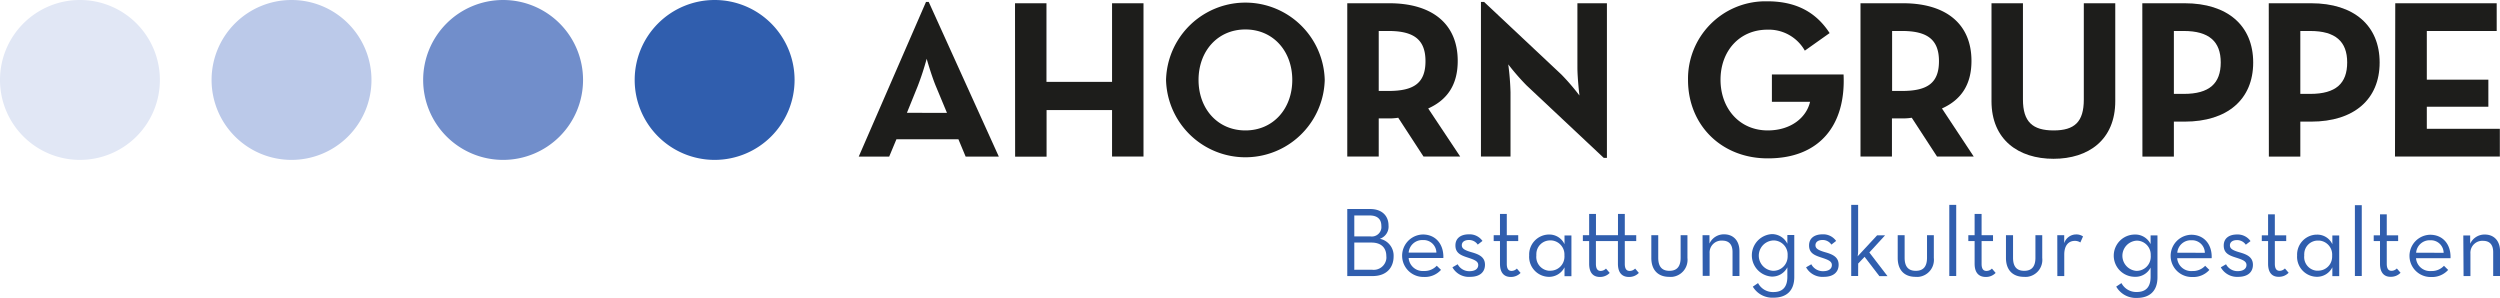
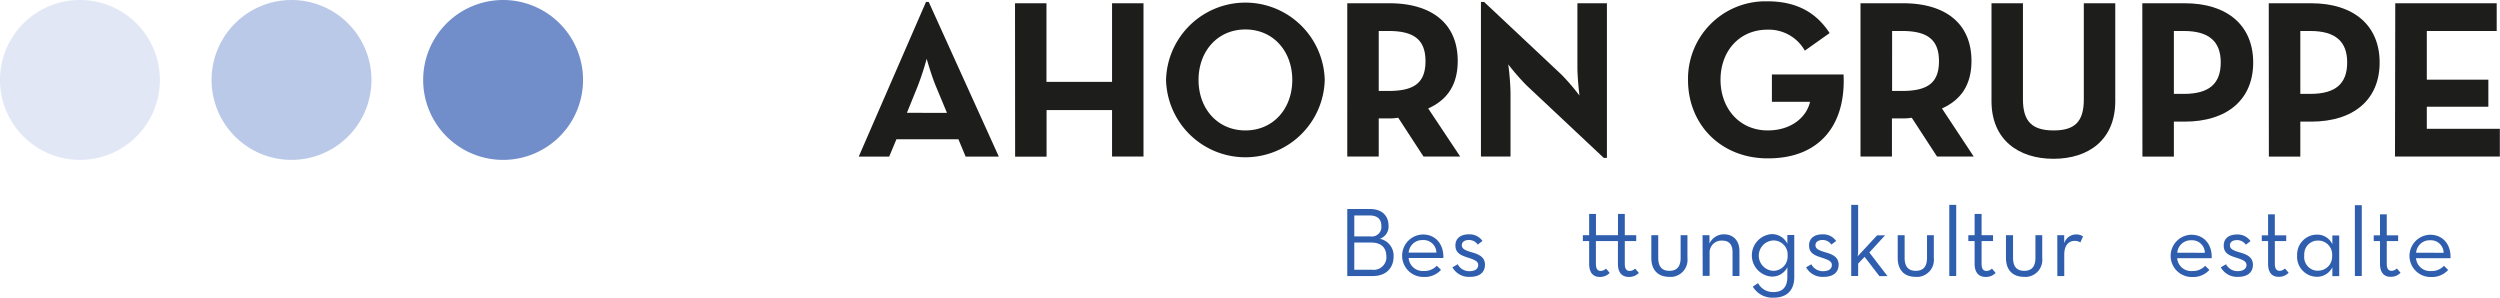
<svg xmlns="http://www.w3.org/2000/svg" id="Ebene_1" data-name="Ebene 1" width="476.89" height="56.84" viewBox="0 0 476.89 56.84">
  <defs>
    <style>.cls-1{fill:#1d1d1b;}.cls-2{fill:#e1e7f5;}.cls-3{fill:#bbc9e9;}.cls-4{fill:#718ecb;}.cls-5{fill:#305eae;}</style>
  </defs>
  <title>ahorn-gruppe-logo</title>
  <path class="cls-1" d="M176.64.38h.52l13.37,29.5H184.2l-1.38-3.31H171l-1.38,3.31h-5.81Zm4,21.16-2.11-5.07c-.86-2.06-1.76-5.25-1.76-5.25a53.66,53.66,0,0,1-1.72,5.25L173,21.53Z" transform="translate(0 -0.01)" />
  <path class="cls-1" d="M193.62.63h6v15h12.51V.63h6V29.87h-6V21H199.64v8.9h-6Z" transform="translate(0 -0.01)" />
  <path class="cls-1" d="M222.43,15.26a15.14,15.14,0,0,1,30.27,0,15.14,15.14,0,0,1-30.27,0Zm24.08,0c0-5.46-3.61-9.63-8.94-9.63s-8.94,4.17-8.94,9.63,3.61,9.63,8.94,9.63S246.51,20.72,246.51,15.26Z" transform="translate(0 -0.01)" />
  <path class="cls-1" d="M278.54,29.87h-7l-4.82-7.4a11,11,0,0,1-1.72.13h-2v7.27h-6V.63h8c8.17,0,13.07,3.91,13.07,11,0,4.56-2,7.44-5.63,9.07ZM264.87,17.36c4.9,0,7.05-1.55,7.05-5.68s-2.24-5.76-7.05-5.76H263V17.36Z" transform="translate(0 -0.01)" />
  <path class="cls-1" d="M291.19,16.29a44.11,44.11,0,0,1-3.48-4,50.15,50.15,0,0,1,.43,5.33V29.87H282.5V.38h.6l14.75,13.85a42.18,42.18,0,0,1,3.44,4s-.39-3.31-.39-5.33V.63h5.63v29.5h-.6Z" transform="translate(0 -0.01)" />
  <path class="cls-1" d="M322,15.26a14.77,14.77,0,0,1,14.53-15c.21,0,.41,0,.61,0,5.12,0,9.12,1.81,11.87,6.06l-4.73,3.35a7.89,7.89,0,0,0-7.14-4c-5.33,0-8.94,4.08-8.94,9.55s3.61,9.67,9,9.67c4.47,0,7.4-2.49,8.08-5.46H338V14.22h13.67c.47,9.67-4.6,16-14.4,16C328.42,30.26,322,23.9,322,15.26Z" transform="translate(0 -0.01)" />
  <path class="cls-1" d="M376.5,29.87h-7l-4.82-7.4a11,11,0,0,1-1.72.13H360.9v7.27h-6V.63H363c8.17,0,13.07,3.91,13.07,11,0,4.56-2,7.44-5.63,9.07ZM362.82,17.36c4.9,0,7.05-1.55,7.05-5.68s-2.24-5.76-7.05-5.76h-1.89V17.36Z" transform="translate(0 -0.01)" />
  <path class="cls-1" d="M379.89,19.3V.63h6V19c0,4.26,1.85,5.89,5.85,5.89s5.76-1.63,5.76-5.89V.63h6V19.3c0,7.4-5.12,11-11.78,11S379.89,26.69,379.89,19.3Z" transform="translate(0 -0.01)" />
  <path class="cls-1" d="M408.66.63h8.08c8.17,0,13.07,4.26,13.07,11.31s-4.95,11.27-13.07,11.27h-2.06v6.67h-6Zm7.91,17.29c4.9,0,7.05-2,7.05-6s-2.24-6-7.05-6h-1.89v12Z" transform="translate(0 -0.01)" />
  <path class="cls-1" d="M432.78.63h8.08c8.17,0,13.07,4.26,13.07,11.31S449,23.21,440.87,23.21H438.8v6.67h-6Zm7.91,17.29c4.9,0,7.05-2,7.05-6s-2.24-6-7.05-6H438.8v12Z" transform="translate(0 -0.01)" />
  <path class="cls-1" d="M456.91.63h19.35V5.92H462.93v9.29h11.74v5.16H462.93v4.21h13.93v5.29h-20Z" transform="translate(0 -0.01)" />
  <path class="cls-2" d="M15.26,30.51A15.25,15.25,0,1,0,0,15.26,15.25,15.25,0,0,0,15.26,30.51" transform="translate(0 -0.01)" />
  <path class="cls-3" d="M55.61,30.51A15.25,15.25,0,1,0,40.36,15.26,15.25,15.25,0,0,0,55.61,30.51" transform="translate(0 -0.01)" />
  <path class="cls-4" d="M96,30.51A15.25,15.25,0,1,0,80.72,15.26,15.25,15.25,0,0,0,96,30.51h0" transform="translate(0 -0.01)" />
-   <path class="cls-5" d="M136.33,30.51a15.25,15.25,0,1,0-15.26-15.25,15.25,15.25,0,0,0,15.26,15.25h0" transform="translate(0 -0.01)" />
  <path class="cls-5" d="M257,39.88h4.35c2.39,0,3.52,1.41,3.52,3.14a2.44,2.44,0,0,1-1.66,2.54,3.27,3.27,0,0,1,2.63,3.35c0,2.12-1.32,3.76-4,3.76H257Zm4.44,5.23a1.83,1.83,0,0,0,2.06-1.56,2.16,2.16,0,0,0,0-.44c0-1.17-.62-2-2.26-2h-2.9v4Zm.26,6.35a2.43,2.43,0,0,0,2.75-2.06,2.33,2.33,0,0,0,0-.53c0-1.5-.88-2.59-2.84-2.59h-3.27v5.19Z" transform="translate(0 -0.01)" />
  <path class="cls-5" d="M271.61,51.7a3.16,3.16,0,0,0,2.46-1l.81.79a4.13,4.13,0,0,1-3.27,1.35,4.05,4.05,0,1,1-.19-8.1c2.5,0,4,1.92,3.91,4.49h-6.62a2.69,2.69,0,0,0,2.89,2.47ZM274,48.2a2.44,2.44,0,0,0-2.46-2.4h-.14a2.61,2.61,0,0,0-2.69,2.39Z" transform="translate(0 -0.01)" />
  <path class="cls-5" d="M277.06,51l1-.58a2.48,2.48,0,0,0,2.26,1.32c1.05,0,1.66-.45,1.66-1.17s-.68-1-2-1.43-2.35-.85-2.35-2.31,1.13-2.12,2.56-2.12a3,3,0,0,1,2.6,1.26l-.9.7a2,2,0,0,0-1.69-.88c-.85,0-1.35.4-1.35,1s.47.94,1.84,1.33,2.58.88,2.58,2.39c0,1.32-.88,2.31-2.84,2.31A3.57,3.57,0,0,1,277.06,51Z" transform="translate(0 -0.01)" />
-   <path class="cls-5" d="M286.13,50.31V46h-1.2V44.88h1.2V40.82h1.3v4.06h2.18V46h-2.18v4.34c0,1,.36,1.35.92,1.35a1.43,1.43,0,0,0,1-.45l.71.83a2.56,2.56,0,0,1-1.9.77C287,52.83,286.13,52.15,286.13,50.31Z" transform="translate(0 -0.01)" />
-   <path class="cls-5" d="M291.7,48.75a3.82,3.82,0,0,1,3.63-4h.11a3.18,3.18,0,0,1,3,1.84V44.92h1.32V52.7h-1.32V51a3.3,3.3,0,0,1-3,1.82,3.83,3.83,0,0,1-3.75-3.91C291.69,48.88,291.7,48.81,291.7,48.75Zm6.72,0a2.69,2.69,0,0,0-2.48-2.88h-.23a2.61,2.61,0,0,0-2.64,2.58,1.51,1.51,0,0,0,0,.3,2.64,2.64,0,0,0,2.34,2.9h.29A2.68,2.68,0,0,0,298.43,49a1.93,1.93,0,0,0,0-.24Z" transform="translate(0 -0.01)" />
  <path class="cls-5" d="M303.14,50.31V46h-1.2V44.88h1.2V40.82h1.3v4.06h4.2V40.82h1.3v4.06h2.18V46h-2.18v4.34c0,1,.36,1.35.92,1.35a1.43,1.43,0,0,0,1.05-.45l.71.83a2.56,2.56,0,0,1-1.9.77c-1.19,0-2.09-.68-2.09-2.52V46h-4.2v4.34c0,1,.36,1.35.92,1.35a1.43,1.43,0,0,0,1-.45l.71.83a2.56,2.56,0,0,1-1.9.77C304,52.83,303.14,52.15,303.14,50.31Z" transform="translate(0 -0.01)" />
  <path class="cls-5" d="M315,49.22V44.88h1.32v4.29c0,1.62.64,2.5,2.13,2.5s2.14-.88,2.14-2.5V44.88h1.3v4.34a3.26,3.26,0,0,1-2.88,3.6,3.75,3.75,0,0,1-.58,0C316.27,52.83,315,51.5,315,49.22Z" transform="translate(0 -0.01)" />
  <path class="cls-5" d="M324.77,44.88h1.32v1.6a3,3,0,0,1,2.8-1.77c1.73,0,2.92,1.18,2.92,3.21v4.74h-1.32V48.07c0-1.37-.64-2.16-1.94-2.16A2.27,2.27,0,0,0,326.12,48a1.93,1.93,0,0,0,0,.34v4.29H324.8Z" transform="translate(0 -0.01)" />
  <path class="cls-5" d="M334.36,54.69l1-.68a3.19,3.19,0,0,0,2.94,1.71c1.67,0,2.65-.87,2.65-2.91V51a3.25,3.25,0,0,1-3,1.77,4.06,4.06,0,0,1,0-8.1,3.25,3.25,0,0,1,3,1.84V44.84h1.32v8c0,2.75-1.62,3.95-3.93,3.95A4.33,4.33,0,0,1,334.36,54.69ZM341,48.75a2.7,2.7,0,0,0-2.51-2.87h-.26a2.9,2.9,0,0,0,0,5.79A2.73,2.73,0,0,0,341,49,2,2,0,0,0,341,48.75Z" transform="translate(0 -0.01)" />
  <path class="cls-5" d="M344.52,51l1-.58a2.48,2.48,0,0,0,2.26,1.32c1.05,0,1.66-.45,1.66-1.17s-.68-1-2-1.43-2.35-.85-2.35-2.31,1.13-2.12,2.56-2.12a3,3,0,0,1,2.6,1.26l-.9.7a2,2,0,0,0-1.69-.88c-.85,0-1.35.4-1.35,1s.47.94,1.84,1.33,2.58.88,2.58,2.39c0,1.32-.88,2.31-2.84,2.31A3.57,3.57,0,0,1,344.52,51Z" transform="translate(0 -0.01)" />
  <path class="cls-5" d="M354.45,52.66h-1.32V39.09h1.32v8.7a6.92,6.92,0,0,1-.09,1.11l3.71-4h1.52l-3,3.27,3.46,4.51H358.5L355.68,49l-1.22,1.28Z" transform="translate(0 -0.01)" />
  <path class="cls-5" d="M362,49.22V44.88h1.32v4.29c0,1.62.64,2.5,2.13,2.5s2.14-.88,2.14-2.5V44.88h1.3v4.34a3.26,3.26,0,0,1-2.88,3.6,3.75,3.75,0,0,1-.58,0C363.24,52.83,362,51.5,362,49.22Z" transform="translate(0 -0.01)" />
  <path class="cls-5" d="M371.84,39.09h1.32V52.66h-1.32Z" transform="translate(0 -0.01)" />
  <path class="cls-5" d="M376.67,50.31V46h-1.2V44.88h1.2V40.82H378v4.06h2.18V46H378v4.34c0,1,.36,1.35.92,1.35a1.43,1.43,0,0,0,1.05-.45l.71.83a2.56,2.56,0,0,1-1.9.77C377.57,52.83,376.67,52.15,376.67,50.31Z" transform="translate(0 -0.01)" />
  <path class="cls-5" d="M382.65,49.22V44.88H384v4.29c0,1.62.64,2.5,2.13,2.5s2.14-.88,2.14-2.5V44.88h1.3v4.34a3.26,3.26,0,0,1-2.88,3.6,3.75,3.75,0,0,1-.58,0C383.93,52.83,382.65,51.5,382.65,49.22Z" transform="translate(0 -0.01)" />
  <path class="cls-5" d="M392.44,44.88h1.32V46.4A2.39,2.39,0,0,1,396,44.73a2.24,2.24,0,0,1,1.35.38l-.51,1.15a1.85,1.85,0,0,0-1.07-.3c-1.11,0-2,.79-2,2.61v4.1h-1.32Z" transform="translate(0 -0.01)" />
-   <path class="cls-5" d="M403.68,54.68l1-.67a3.18,3.18,0,0,0,2.92,1.7c1.66,0,2.64-.86,2.64-2.9V51.05a3.22,3.22,0,0,1-3,1.76,4,4,0,0,1,0-8.06,3.22,3.22,0,0,1,3,1.83V44.91h1.31v8c0,2.73-1.61,3.93-3.91,3.93A4.32,4.32,0,0,1,403.68,54.68Zm6.58-5.91a2.68,2.68,0,0,0-2.49-2.85h-.26a2.89,2.89,0,0,0,0,5.76A2.7,2.7,0,0,0,410.27,49a2.26,2.26,0,0,0,0-.26Z" transform="translate(0 -0.01)" />
  <path class="cls-5" d="M418.2,51.71a3.19,3.19,0,0,0,2.45-1l.8.79a4.12,4.12,0,0,1-3.26,1.35,4,4,0,0,1-.19-8.06c2.49,0,4,1.91,3.89,4.47h-6.58a2.67,2.67,0,0,0,2.87,2.45Zm2.39-3.48a2.43,2.43,0,0,0-2.45-2.39H418a2.59,2.59,0,0,0-2.67,2.38Z" transform="translate(0 -0.01)" />
  <path class="cls-5" d="M423.63,51l1-.58a2.46,2.46,0,0,0,2.25,1.31c1,0,1.65-.45,1.65-1.16s-.67-1-2-1.42-2.34-.84-2.34-2.3,1.12-2.11,2.54-2.11A3,3,0,0,1,429.3,46l-.9.69a2,2,0,0,0-1.68-.88c-.84,0-1.35.39-1.35,1s.47.94,1.83,1.33,2.56.88,2.56,2.38c0,1.31-.88,2.3-2.83,2.3A3.54,3.54,0,0,1,423.63,51Z" transform="translate(0 -0.01)" />
  <path class="cls-5" d="M432.65,50.32V46h-1.2V44.9h1.2v-4h1.29v4h2.17V46h-2.17v4.32c0,1,.36,1.35.92,1.35a1.41,1.41,0,0,0,1-.45l.71.82a2.53,2.53,0,0,1-1.89.77C433.55,52.83,432.65,52.16,432.65,50.32Z" transform="translate(0 -0.01)" />
  <path class="cls-5" d="M438.19,48.77a3.81,3.81,0,0,1,3.59-4h.13a3.15,3.15,0,0,1,3,1.83V44.93h1.31v7.75h-1.31V51a3.27,3.27,0,0,1-3,1.81,3.82,3.82,0,0,1-3.73-3.89S438.19,48.82,438.19,48.77Zm6.68,0a2.68,2.68,0,0,0-2.47-2.87h-.22a2.59,2.59,0,0,0-2.63,2.55,1.61,1.61,0,0,0,0,.31,2.61,2.61,0,0,0,2.3,2.88,1.72,1.72,0,0,0,.32,0A2.66,2.66,0,0,0,444.87,49a1.77,1.77,0,0,0,0-.23Z" transform="translate(0 -0.01)" />
  <path class="cls-5" d="M449.21,39.15h1.31V52.66h-1.31Z" transform="translate(0 -0.01)" />
  <path class="cls-5" d="M454,50.32V46h-1.2V44.9H454v-4h1.29v4h2.17V46h-2.17v4.32c0,1,.36,1.35.92,1.35a1.41,1.41,0,0,0,1-.45l.71.82a2.53,2.53,0,0,1-1.89.77C454.92,52.83,454,52.16,454,50.32Z" transform="translate(0 -0.01)" />
  <path class="cls-5" d="M463.75,51.71a3.15,3.15,0,0,0,2.45-1l.8.79a4.13,4.13,0,0,1-3.25,1.35,4,4,0,0,1-.19-8.06c2.49,0,4,1.91,3.89,4.47h-6.58a2.67,2.67,0,0,0,2.87,2.45Zm2.39-3.48a2.43,2.43,0,0,0-2.45-2.39h-.13a2.59,2.59,0,0,0-2.67,2.38Z" transform="translate(0 -0.01)" />
-   <path class="cls-5" d="M469.89,44.92h1.31v1.59A3,3,0,0,1,474,44.75c1.72,0,2.9,1.18,2.9,3.2v4.71h-1.31V48.1c0-1.37-.64-2.15-1.93-2.15a2.27,2.27,0,0,0-2.41,2.12,1.82,1.82,0,0,0,0,.33v4.27h-1.31Z" transform="translate(0 -0.01)" />
</svg>